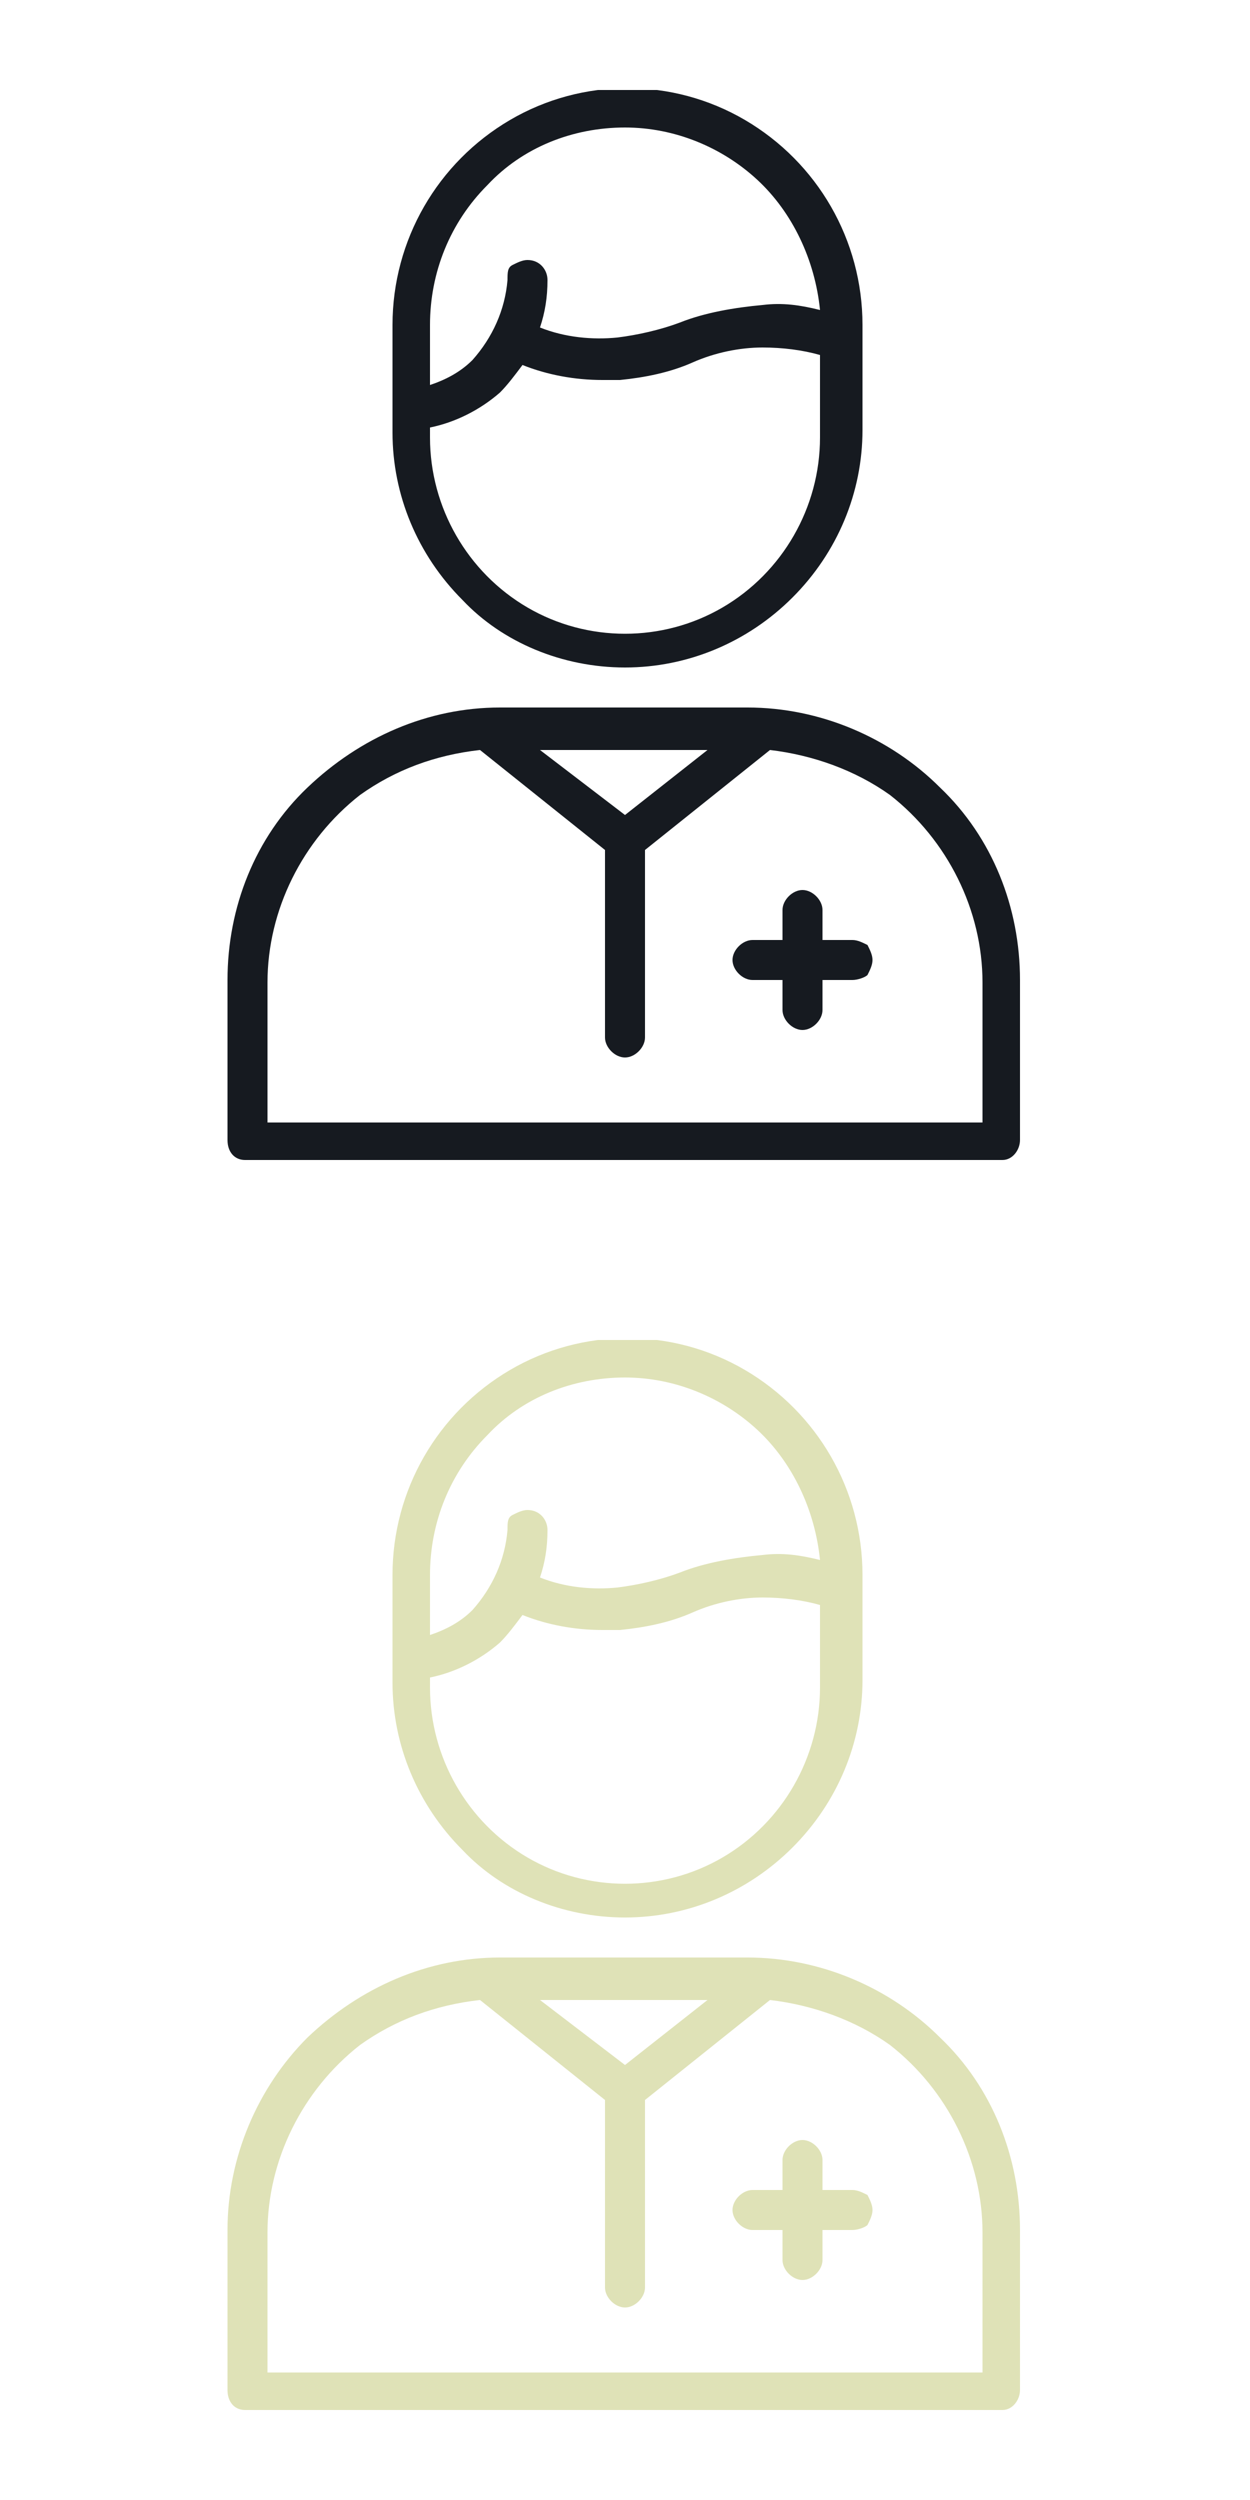
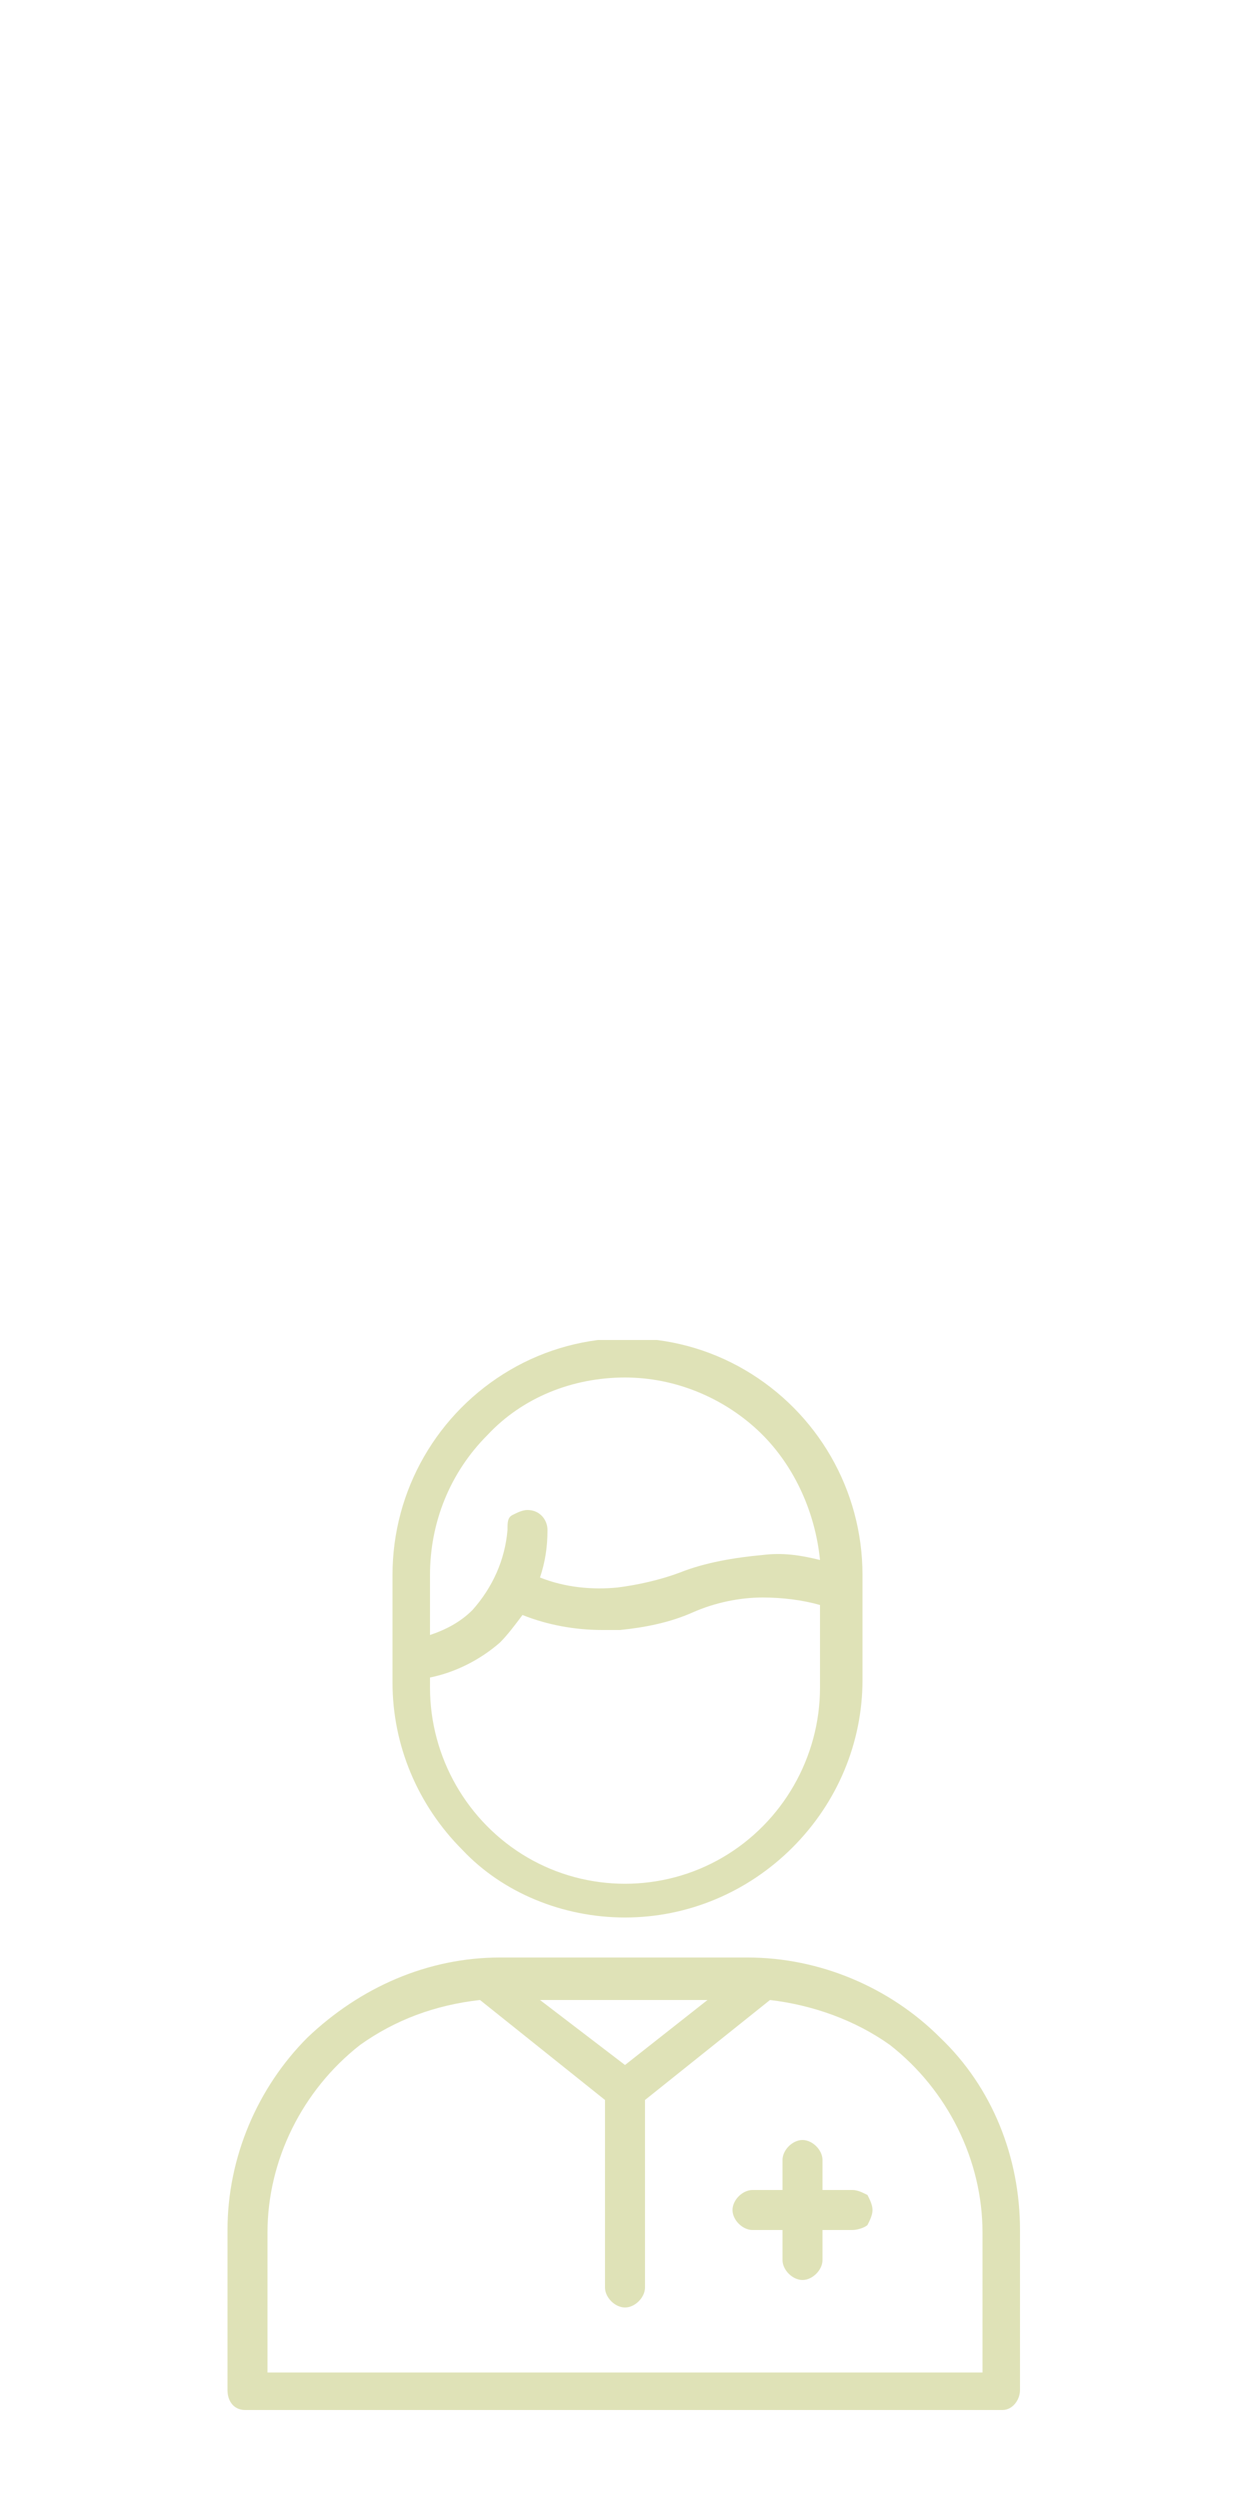
<svg xmlns="http://www.w3.org/2000/svg" xmlns:xlink="http://www.w3.org/1999/xlink" version="1.1" id="Layer_1" x="0px" y="0px" viewBox="0 0 50 100" style="enable-background:new 0 0 50 100;" xml:space="preserve">
  <style type="text/css">
	.st0{clip-path:url(#SVGID_2_);fill:#161A20;}
	.st1{clip-path:url(#SVGID_4_);fill:#DFE2B7;}
</style>
  <g>
    <g>
      <defs>
        <rect id="SVGID_1_" x="9.1" y="3.6" width="31.8" height="42.9" />
      </defs>
      <clipPath id="SVGID_2_">
        <use xlink:href="#SVGID_1_" style="overflow:visible;" />
      </clipPath>
-       <path class="st0" d="M9.8,46.4h30.3c0.4,0,0.7-0.4,0.7-0.8v-6.4c0-2.9-1.1-5.7-3.2-7.7c-2-2-4.8-3.2-7.7-3.2H20    c-2.9,0-5.6,1.2-7.7,3.2s-3.2,4.8-3.2,7.7v6.4C9.1,46.1,9.4,46.4,9.8,46.4L9.8,46.4z M25,32.6L21.6,30h6.7L25,32.6z M10.7,39.3    c0-2.9,1.4-5.7,3.7-7.5c1.4-1,3-1.6,4.8-1.8l5,4v7.5l0,0c0,0.4,0.4,0.8,0.8,0.8s0.8-0.4,0.8-0.8V34l5-4c1.7,0.2,3.4,0.8,4.8,1.8    c2.3,1.8,3.7,4.6,3.7,7.5v5.6H10.7V39.3z M25,26.7c2.5,0,4.9-1,6.7-2.8c1.8-1.8,2.8-4.2,2.8-6.7V13c0-3.4-1.8-6.5-4.7-8.2    s-6.5-1.7-9.4,0s-4.7,4.8-4.7,8.2v4.3c0,2.5,1,4.9,2.8,6.7C20.1,25.7,22.5,26.7,25,26.7L25,26.7z M25,5.1c2,0,3.9,0.8,5.3,2.1    s2.3,3.2,2.5,5.2c-0.8-0.2-1.5-0.3-2.3-0.2c-1.1,0.1-2.3,0.3-3.3,0.7c-0.8,0.3-1.7,0.5-2.5,0.6c-1,0.1-2.1,0-3.1-0.4    c0.2-0.6,0.3-1.2,0.3-1.9c0-0.4-0.3-0.8-0.8-0.8c-0.2,0-0.4,0.1-0.6,0.2c-0.2,0.1-0.2,0.3-0.2,0.6c-0.1,1.2-0.6,2.3-1.4,3.2    c-0.5,0.5-1.1,0.8-1.7,1V13c0-2.1,0.8-4.1,2.3-5.6C20.9,5.9,22.9,5.1,25,5.1L25,5.1z M17.2,17.1c1-0.2,2-0.7,2.8-1.4    c0.3-0.3,0.6-0.7,0.9-1.1c1,0.4,2.1,0.6,3.2,0.6h0.7c1-0.1,2-0.3,2.9-0.7s1.9-0.6,2.8-0.6c0.8,0,1.6,0.1,2.3,0.3v3.3    c0,2.8-1.5,5.4-3.9,6.8s-5.4,1.4-7.8,0s-3.9-4-3.9-6.8L17.2,17.1z M34.9,38.4c0,0.2-0.1,0.4-0.2,0.6c-0.1,0.1-0.4,0.2-0.6,0.2    h-1.2v1.2c0,0.4-0.4,0.8-0.8,0.8c-0.4,0-0.8-0.4-0.8-0.8v-1.2h-1.2c-0.4,0-0.8-0.4-0.8-0.8s0.4-0.8,0.8-0.8h1.2v-1.2    c0-0.4,0.4-0.8,0.8-0.8c0.4,0,0.8,0.4,0.8,0.8v1.2h1.2c0.2,0,0.4,0.1,0.6,0.2C34.8,38,34.9,38.2,34.9,38.4" />
    </g>
  </g>
  <g>
    <g>
      <defs>
        <rect id="SVGID_3_" x="9.1" y="53.6" width="31.8" height="42.9" />
      </defs>
      <clipPath id="SVGID_4_">
        <use xlink:href="#SVGID_3_" style="overflow:visible;" />
      </clipPath>
      <path class="st1" d="M9.8,96.4h30.3c0.4,0,0.7-0.4,0.7-0.8v-6.4c0-2.9-1.1-5.7-3.2-7.7c-2-2-4.8-3.2-7.7-3.2H20    c-2.9,0-5.6,1.2-7.7,3.2c-2,2-3.2,4.8-3.2,7.7v6.4C9.1,96.1,9.4,96.4,9.8,96.4L9.8,96.4z M25,82.6L21.6,80h6.7L25,82.6z     M10.7,89.3c0-2.9,1.4-5.7,3.7-7.5c1.4-1,3-1.6,4.8-1.8l5,4v7.5l0,0c0,0.4,0.4,0.8,0.8,0.8s0.8-0.4,0.8-0.8V84l5-4    c1.7,0.2,3.4,0.8,4.8,1.8c2.3,1.8,3.7,4.6,3.7,7.5v5.6H10.7V89.3z M25,76.7c2.5,0,4.9-1,6.7-2.8c1.8-1.8,2.8-4.2,2.8-6.7V63    c0-3.4-1.8-6.5-4.7-8.2s-6.5-1.7-9.4,0s-4.7,4.8-4.7,8.2v4.3c0,2.5,1,4.9,2.8,6.7C20.1,75.7,22.5,76.7,25,76.7L25,76.7z M25,55.1    c2,0,3.9,0.8,5.3,2.1s2.3,3.2,2.5,5.2c-0.8-0.2-1.5-0.3-2.3-0.2c-1.1,0.1-2.3,0.3-3.3,0.7c-0.8,0.3-1.7,0.5-2.5,0.6    c-1,0.1-2.1,0-3.1-0.4c0.2-0.6,0.3-1.2,0.3-1.9c0-0.4-0.3-0.8-0.8-0.8c-0.2,0-0.4,0.1-0.6,0.2c-0.2,0.1-0.2,0.3-0.2,0.6    c-0.1,1.2-0.6,2.3-1.4,3.2c-0.5,0.5-1.1,0.8-1.7,1V63c0-2.1,0.8-4.1,2.3-5.6C20.9,55.9,22.9,55.1,25,55.1L25,55.1z M17.2,67.1    c1-0.2,2-0.7,2.8-1.4c0.3-0.3,0.6-0.7,0.9-1.1c1,0.4,2.1,0.6,3.2,0.6h0.7c1-0.1,2-0.3,2.9-0.7c0.9-0.4,1.9-0.6,2.8-0.6    c0.8,0,1.6,0.1,2.3,0.3v3.3c0,2.8-1.5,5.4-3.9,6.8s-5.4,1.4-7.8,0s-3.9-4-3.9-6.8L17.2,67.1z M34.9,88.4c0,0.2-0.1,0.4-0.2,0.6    c-0.1,0.1-0.4,0.2-0.6,0.2h-1.2v1.2c0,0.4-0.4,0.8-0.8,0.8c-0.4,0-0.8-0.4-0.8-0.8v-1.2h-1.2c-0.4,0-0.8-0.4-0.8-0.8    s0.4-0.8,0.8-0.8h1.2v-1.2c0-0.4,0.4-0.8,0.8-0.8c0.4,0,0.8,0.4,0.8,0.8v1.2h1.2c0.2,0,0.4,0.1,0.6,0.2    C34.8,88,34.9,88.2,34.9,88.4" />
    </g>
  </g>
</svg>